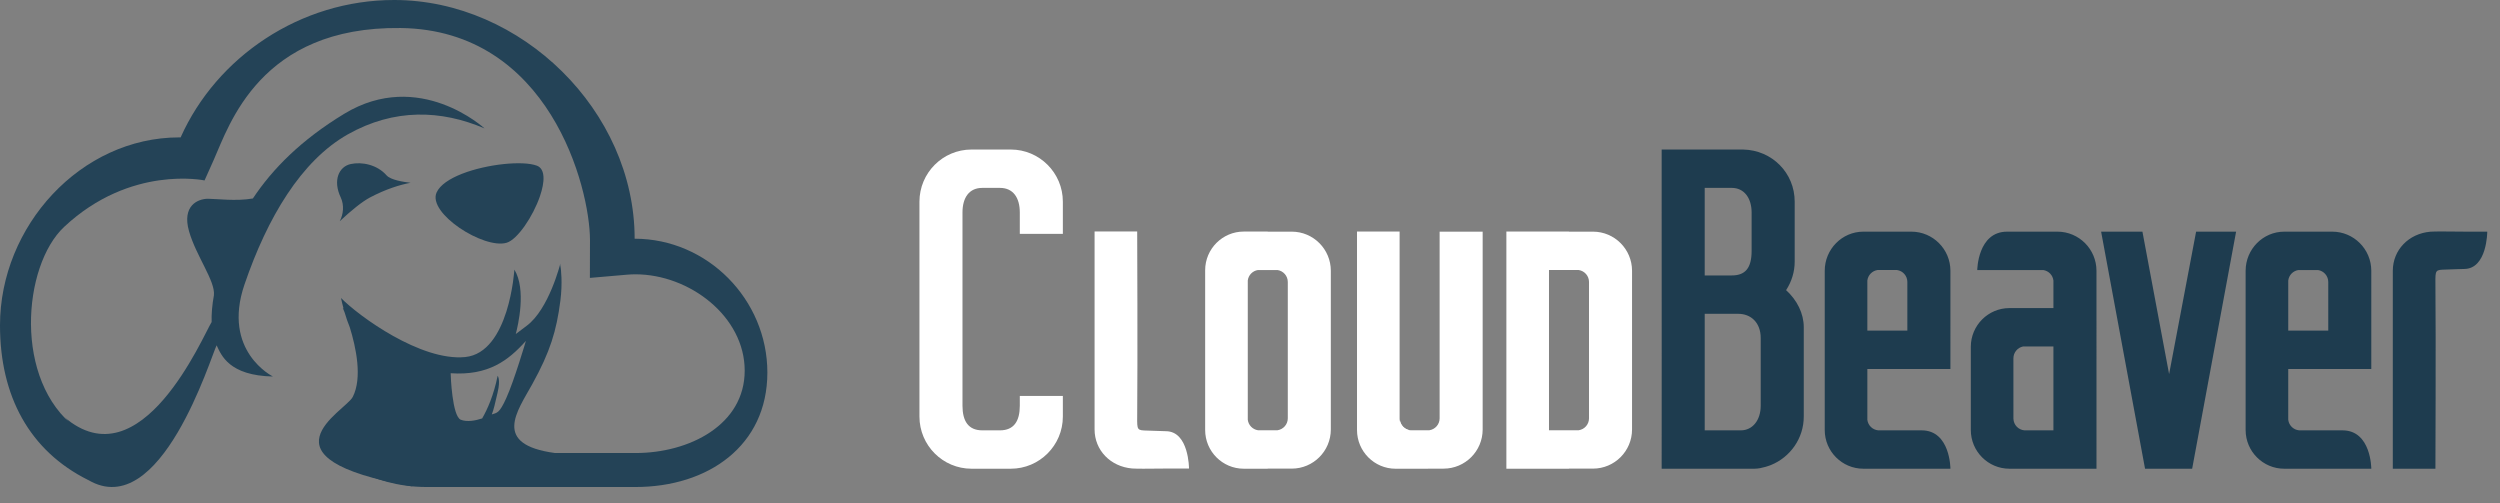
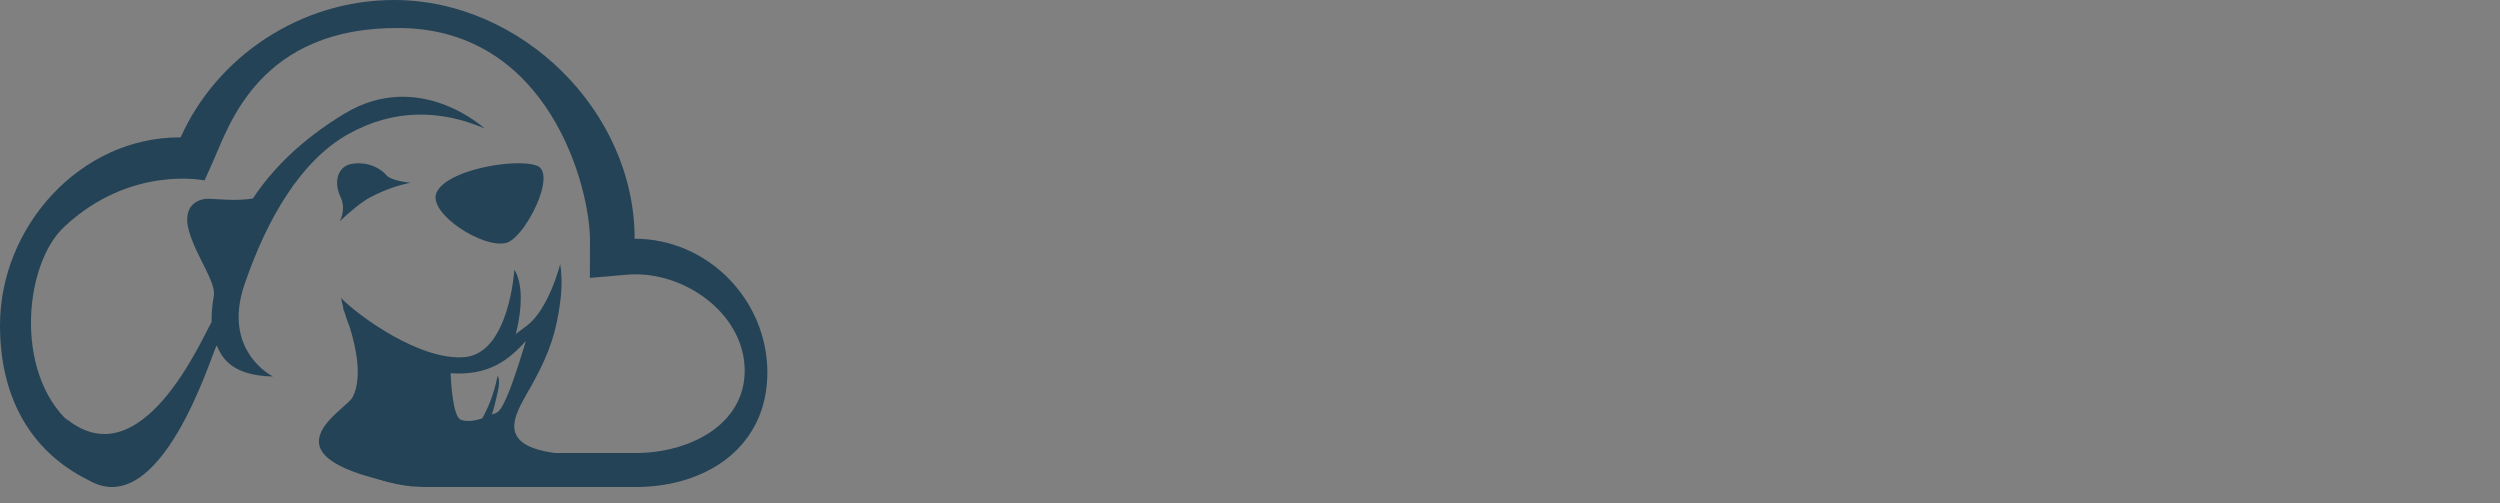
<svg xmlns="http://www.w3.org/2000/svg" width="154" height="31" fill="none" viewBox="0 0 154 31">
  <rect x="0" y="0" width="154" height="31" fill="#808080" stroke="none" />
-   <path fill="#fff" fill-rule="evenodd" d="M65.472 14.404v-1.982c0-1.77-1.438-3.211-3.205-3.211h-2.424c-1.767 0-3.205 1.44-3.205 3.211v13.24c0 1.77 1.438 3.211 3.205 3.211h2.424c1.767 0 3.205-1.44 3.205-3.211V24.39H62.82v.601c0 .94-.356 1.518-1.222 1.518h-1.088c-.866 0-1.221-.579-1.221-1.518v-11.9c0-.917.41-1.517 1.221-1.517h1.088c.81 0 1.222.6 1.222 1.517v1.314h2.651zm6.49 14.457l-.495.004c-.762.009-1.418.014-1.731-.007-1.339-.118-2.31-1.13-2.31-2.407V14.258h2.625s.033 8.035 0 11.383c-.008.88-.01.865.648.884.596.018.843.034 1.124.037 1.42.01 1.42 2.299 1.42 2.299h-1.28zM86.23 25.77v.744h.743c-.41 0-.743-.333-.743-.744z" clip-rule="evenodd" />
-   <path fill="#1E3C4F" fill-rule="evenodd" d="M108.46 24.991c0 .911-.518 1.518-1.221 1.518h-2.229v-7.178h2.069c.779 0 1.381.544 1.381 1.49v4.17zm-3.45-13.417h1.67c.76 0 1.22.628 1.22 1.517v2.359c0 1.049-.376 1.517-1.22 1.517h-1.67v-5.393zm5.013 6.3c.342-.525.53-1.132.53-1.755v-3.697c0-1.765-1.389-3.176-3.178-3.211h-5.017s-.003.703 0 2.6c.008 4.454 0 17.062 0 17.062h5.726c.445 0 1.003-.226 1.003-.226 1.204-.489 2.025-1.658 2.025-2.985v-5.51c0-.836-.409-1.664-1.089-2.279zm5.006 2.492v-3.087c.04-.332.298-.596.626-.645h1.206c.358.053.632.361.632.735v2.997h-2.464zm2.711-6.096h-2.957c-1.312 0-2.379 1.081-2.379 2.41v9.81c0 1.314 1.067 2.383 2.379 2.383h5.363s0-2.36-1.771-2.364h-2.674c-.35-.03-.63-.303-.672-.65v-3.13h5.117V16.68c0-1.329-1.079-2.41-2.406-2.41zm8.751 12.24h-1.776c-.378-.026-.678-.337-.688-.72l-.001-3.72c.001-.36.258-.66.598-.728h1.867v5.168zm-2.466-5.14v.3-.3zm2.713-7.1h-3.101c-1.814 0-1.838 2.364-1.838 2.364h4.065c.331.05.59.316.627.65v1.694h-2.711c-1.311 0-2.378 1.07-2.378 2.384v5.127c0 1.314 1.067 2.384 2.378 2.384h5.363V16.68c0-1.329-1.079-2.41-2.405-2.41zm6.879 8.775l-1.643-8.775h-2.545l2.706 14.603h2.902l2.707-14.603h-2.464l-1.663 8.775zm18.317-8.775l-.496-.004c-.762-.009-1.418-.014-1.731.007-1.339.118-2.31 1.13-2.31 2.407v12.193h2.625s.033-8.035 0-11.384c-.008-.88-.009-.864.648-.884.596-.017.843-.034 1.124-.036 1.421-.01 1.421-2.3 1.421-2.3h-1.282.001zm-10.978 6.096v-3.087c.04-.332.297-.596.626-.645h1.206c.358.053.632.361.633.735v2.997h-2.465zm2.711-6.096h-2.958c-1.311 0-2.378 1.081-2.378 2.41v9.81c0 1.314 1.067 2.383 2.378 2.383h5.363s0-2.36-1.77-2.364h-2.674c-.35-.03-.63-.303-.672-.65v-3.13h5.116V16.68c0-1.329-1.079-2.41-2.405-2.41z" clip-rule="evenodd" />
-   <path fill="#fff" fill-rule="evenodd" d="M79.328 20.366v5.402c0 .374-.275.681-.632.735h-1.207c-.328-.05-.585-.313-.626-.645v-8.58c.04-.331.298-.595.626-.644h1.207c.357.054.632.361.632.735v2.997zm.246-6.096h-1.483v-.006h-1.474c-1.312 0-2.379 1.069-2.379 2.383v9.843c0 1.314 1.067 2.383 2.379 2.383h1.474v-.006h1.484c1.325 0 2.404-1.081 2.404-2.41V16.68c0-1.329-1.079-2.41-2.404-2.41zm9.107 0v11.498c0 .373-.275.682-.632.735h-1.207c-.328-.05-.586-.313-.626-.645V14.264h-2.624V26.49c0 1.315 1.066 2.384 2.378 2.384h1.474c0-.002 1.483-.006 1.483-.006 1.326 0 2.405-1.081 2.405-2.41V14.27h-2.651zm9.202 6.096v5.402c0 .374-.275.681-.633.735h-1.832v-9.87h1.832c.358.055.633.362.633.736v2.997zm.246-6.096h-1.484v-.006h-3.852v14.609h3.852v-.006h1.484c1.326 0 2.405-1.081 2.405-2.41V16.68c0-1.329-1.079-2.41-2.405-2.41z" clip-rule="evenodd" />
  <path fill="#244357" fill-rule="evenodd" d="M39.094 14.705c-.24 0 0 0 0 0C39.094 6.844 32.121 0 24.277 0c-5.778 0-10.932 3.5-13.15 8.464l-.078-.001C4.96 8.463 0 13.938 0 20.043c0 4.344 1.806 7.726 5.444 9.532.58-.606 2.02-.617 2.762-1.027-1.304-.433-2.366-1.324-3.499-2.17C.81 23.466 1.394 16.37 3.95 13.977c4.095-3.836 8.65-2.862 8.65-2.862l.566-1.266c.944-2.11 2.84-8.231 11.51-8.123 9.167.115 11.663 9.828 11.667 13.066v.04l-.006 2.287 2.275-.197c.18-.016.359-.024.531-.024 3.33 0 6.73 2.596 6.73 5.933 0 3.337-3.4 5.076-6.73 5.076H20.317c.215.11 2.385 2.093 5.96 2.093h12.866c4.489 0 8.127-2.552 8.127-7.05 0-4.499-3.687-8.245-8.176-8.245" clip-rule="evenodd" />
  <path fill="#244357" fill-rule="evenodd" d="M33.07 10.205c-.858-.322-3.06-.105-4.609.5-.759.298-1.36.688-1.568 1.155-.568 1.28 2.911 3.504 4.313 3.094.668-.195 1.628-1.62 2.055-2.867.304-.886.34-1.682-.191-1.882zm-7.78 1.055c-.397-.05-1.218-.162-1.48-.46-.587-.665-1.527-.844-2.21-.694-.724.16-1.11 1.005-.612 2.055.223.473.166 1.042-.061 1.467.711-.665 1.377-1.207 1.87-1.467.974-.513 1.837-.779 2.493-.901zM32.395 21s-.71 2.419-1.207 3.52c-.438.973-.576.895-.893 1.01.12-.302.205-.698.36-1.365.189-.802 0-1.014 0-1.014-.245 1.202-.628 2.06-.953 2.623-.422.141-.94.232-1.318.081-.532-.213-.623-2.721-.623-2.864 2.317.16 3.552-.782 4.634-1.992zm-11.39-2.645c.049.233.103.451.16.663l-.054-.061s.046.105.116.286c.097.334.205.638.32.92.38 1.227.787 3.11.181 4.29-.453.882-6.207 3.77 3.629 5.503l8.83-2.05c-3.89-.527-2.328-2.564-1.401-4.239 1.112-2.01 1.492-3.29 1.732-5.137.143-1.11.038-1.941.007-2.141l-.008-.047s-.004.062-.016.168l.016-.275s-.702 2.828-2.086 3.843c-.322.236-.528.392-.66.498.139-.527.662-2.75-.086-3.967 0 0-.31 5.113-3.03 5.385-2.72.271-6.554-2.518-7.65-3.639" clip-rule="evenodd" />
  <path fill="#244357" fill-rule="evenodd" d="M13.177 18.186c-.11.613-.157 1.164-.14 1.65-.528.84-4.345 9.935-9.087 5.848.812.713 1.495 3.89 1.495 3.89 4.46 2.613 7.547-7.63 7.9-8.302.287.616.773 1.866 3.468 1.921 0 0-3.162-1.553-1.75-5.675 1.41-4.123 3.497-7.621 6.361-9.24 2.865-1.617 5.76-1.507 8.422-.368 0 0-4.018-3.702-8.635-.904-2.653 1.608-4.419 3.392-5.634 5.22-1.02.182-2.26.018-2.762.018-.635 0-1.615.431-1.172 1.995.434 1.53 1.631 3.078 1.534 3.947" clip-rule="evenodd" />
</svg>